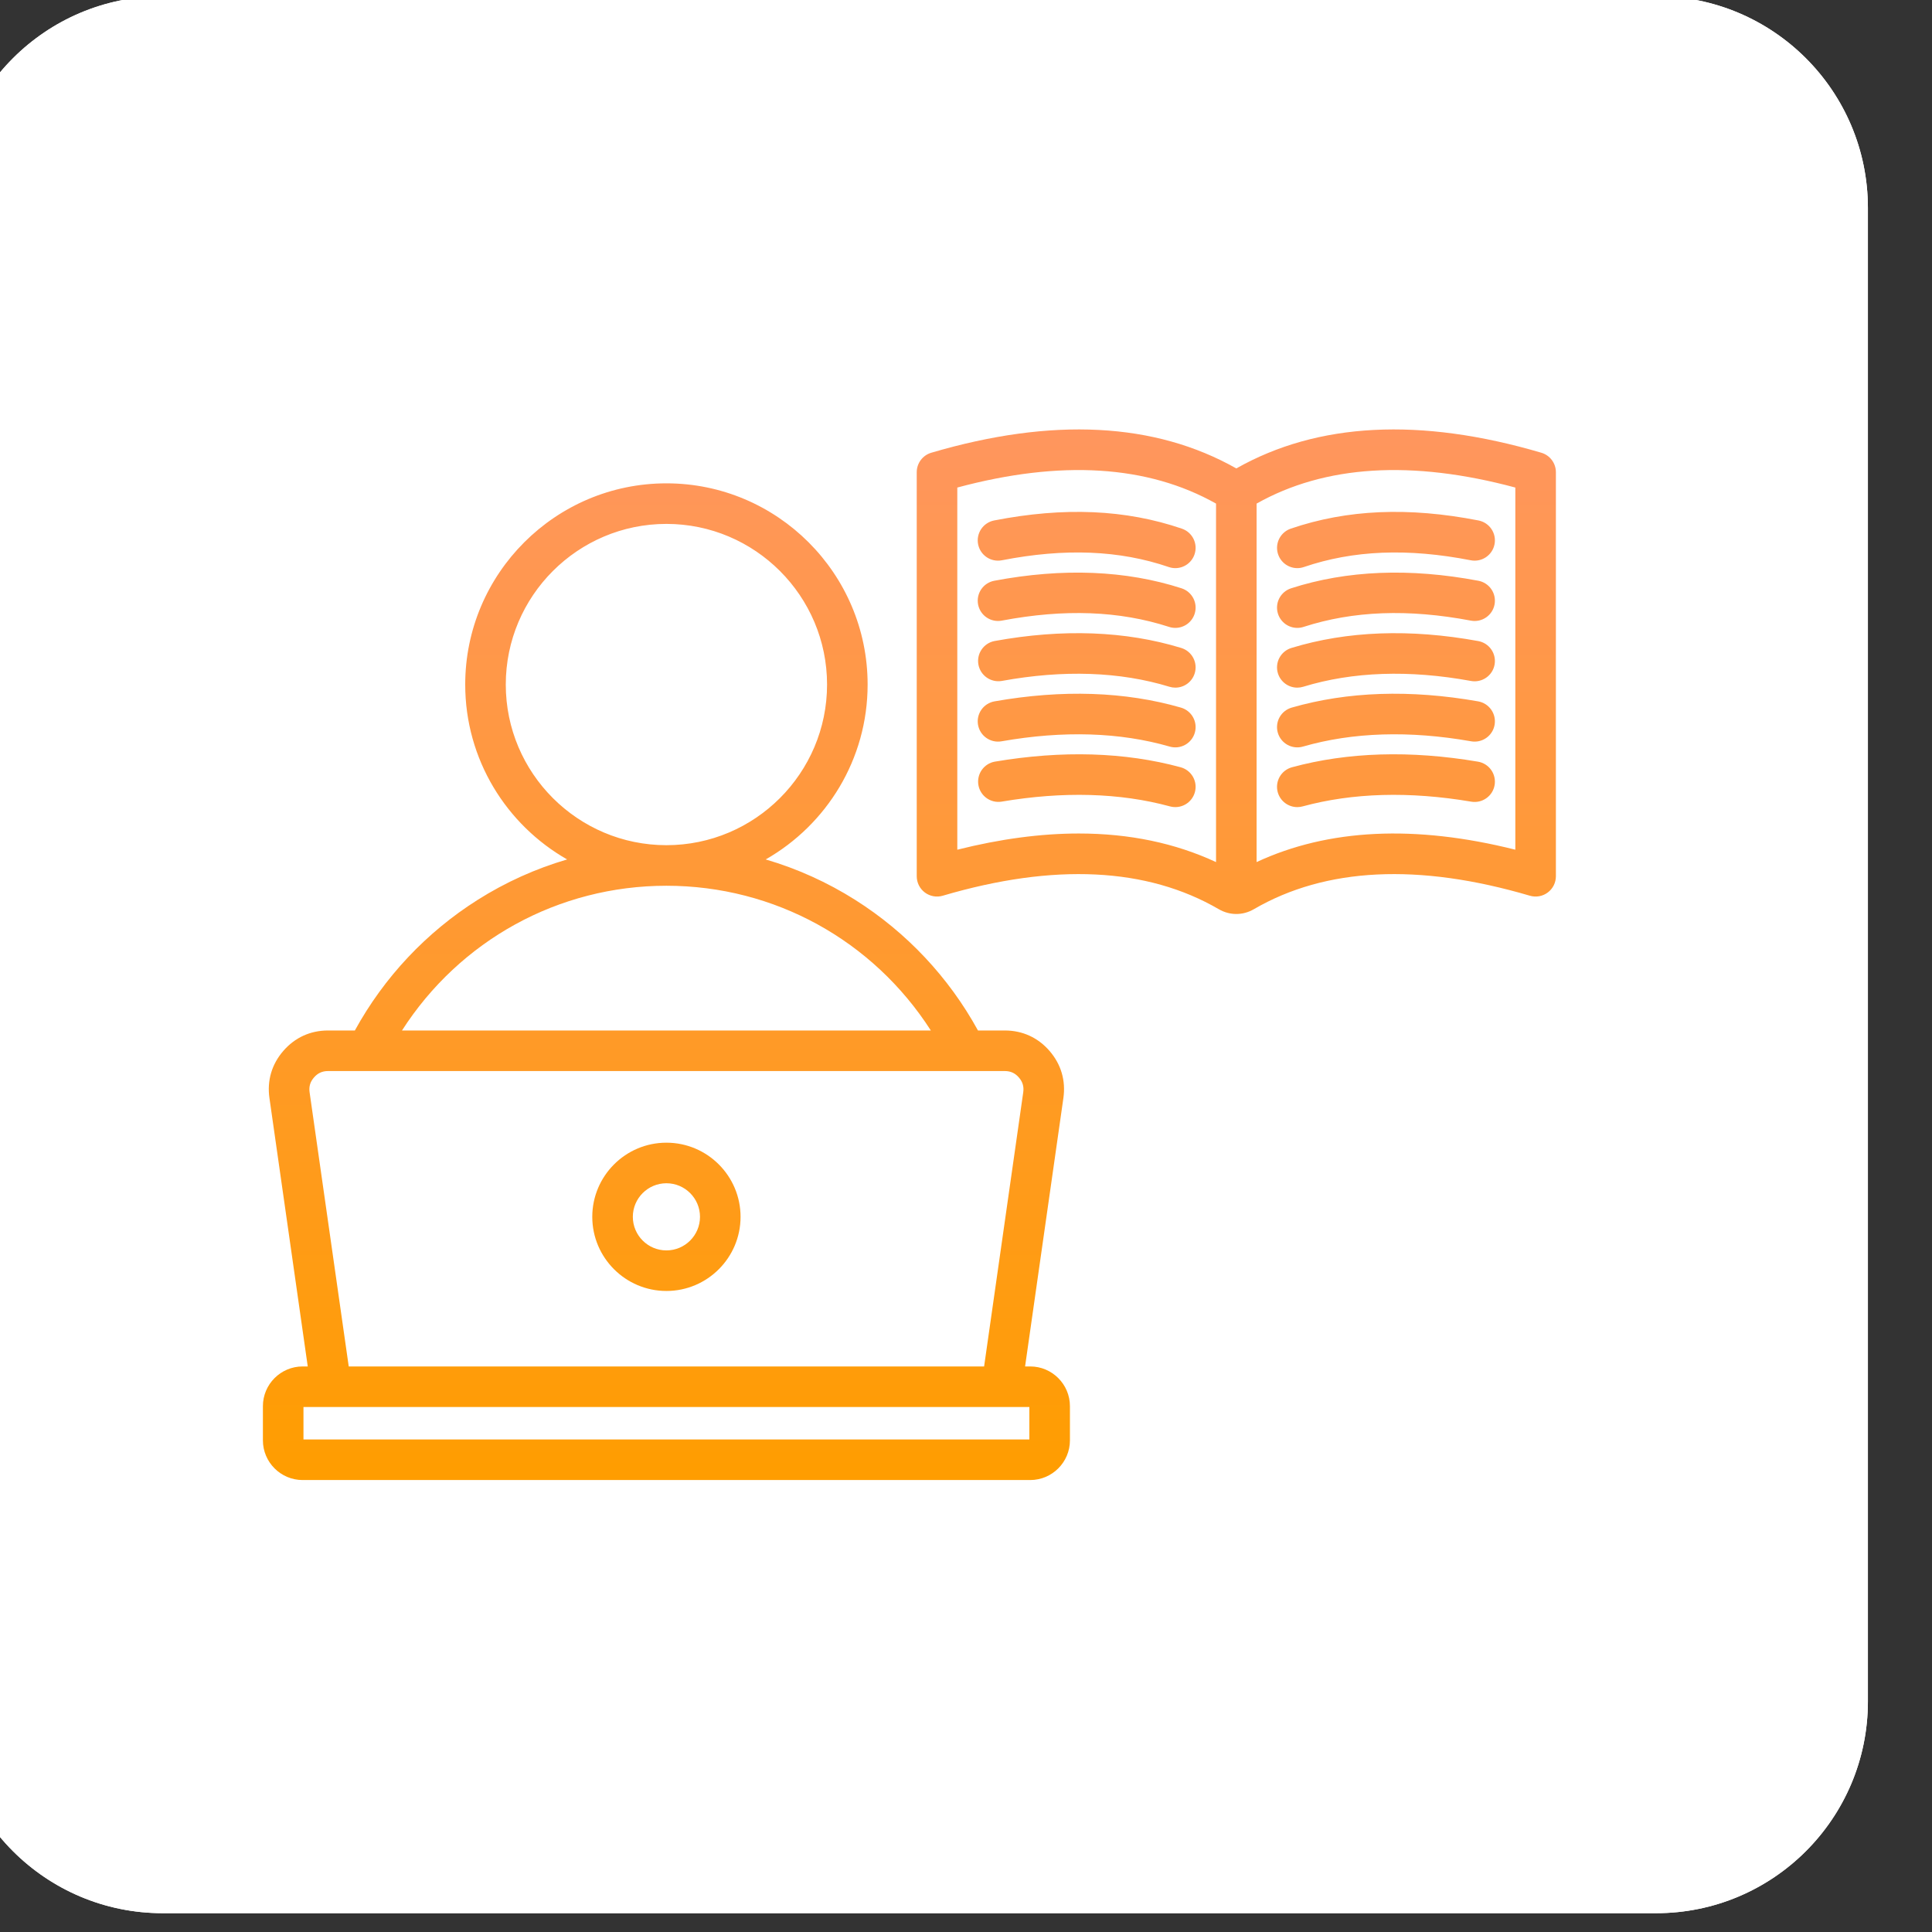
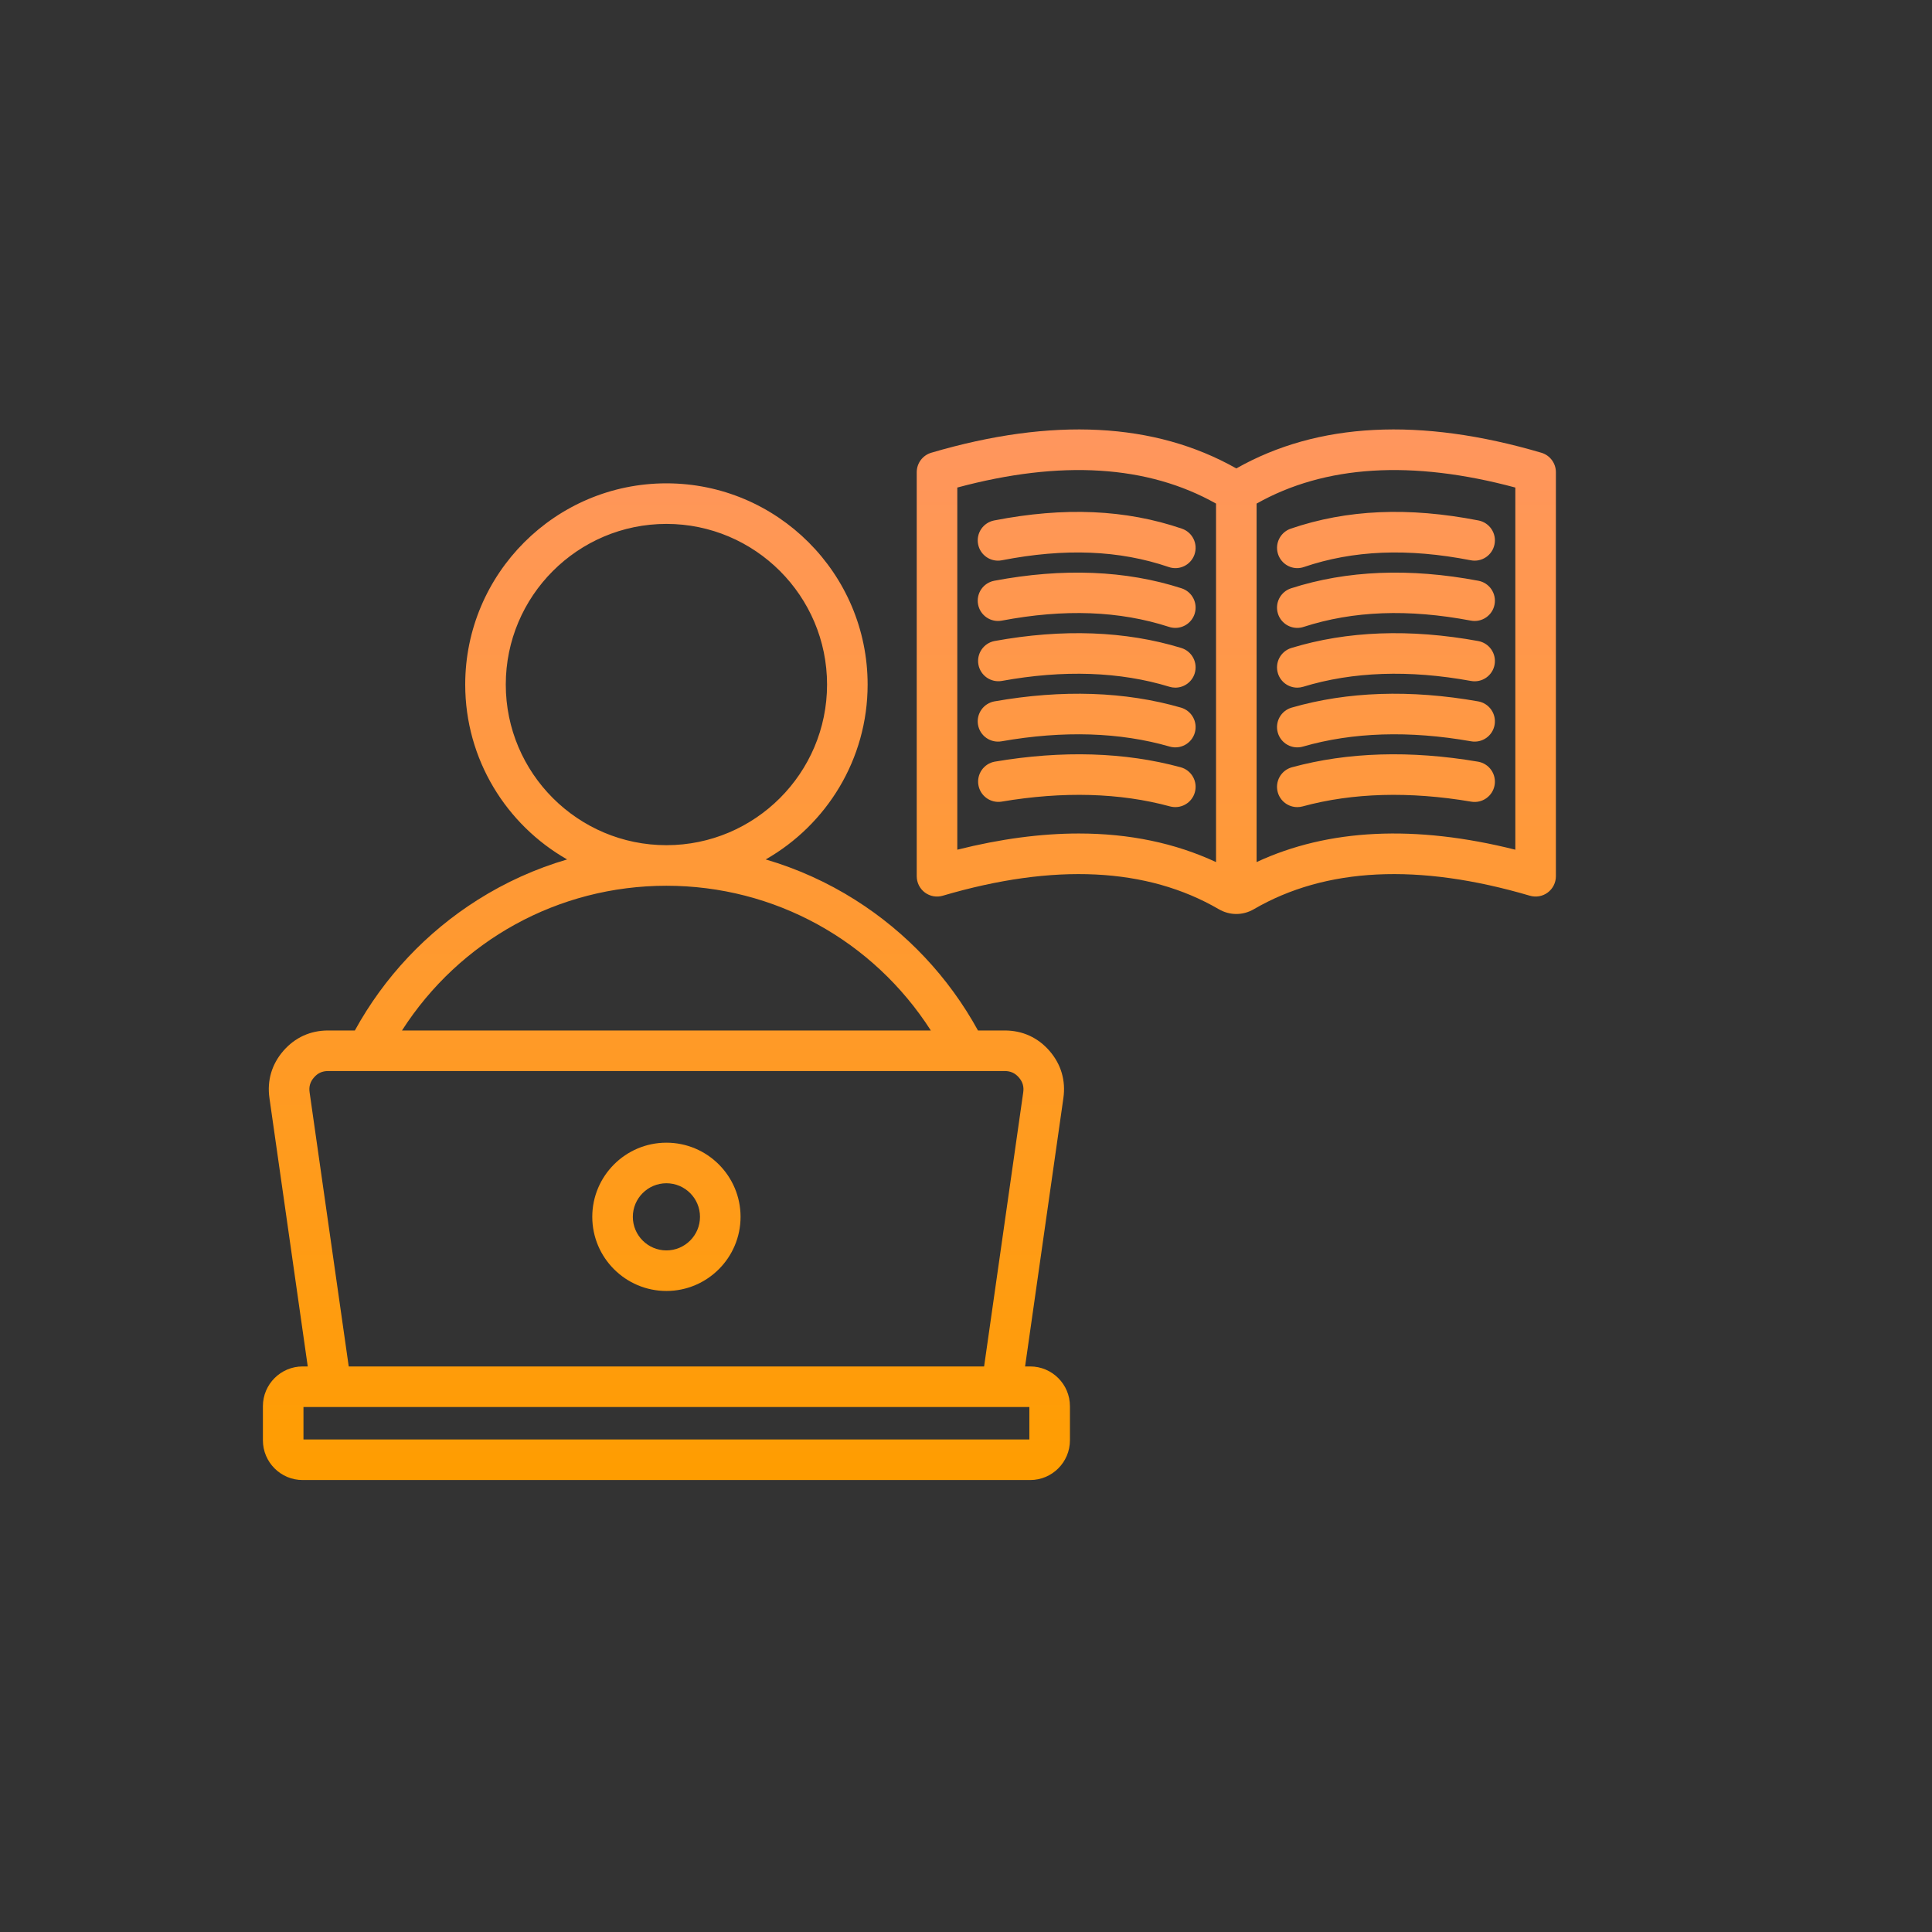
<svg xmlns="http://www.w3.org/2000/svg" width="512" height="512" viewBox="0 0 512 512" fill="none">
  <rect x="0" y="0" width="512" height="512" fill="#333333" stroke="none" />
  <g clip-path="url(#clip0_7_117)">
-     <path d="M-13 55.11C-13 24.121 12.121 -1 43.11 -1H438.904C469.892 -1 495.013 24.121 495.013 55.11V450.904C495.013 481.892 469.892 507.014 438.904 507.014H43.11C12.121 507.014 -13 481.892 -13 450.904V55.11Z" fill="white" />
-     <path d="M-13 55.11C-13 24.121 12.121 -1 43.11 -1H438.904C469.892 -1 495.013 24.121 495.013 55.11V450.904C495.013 481.892 469.892 507.014 438.904 507.014H43.11C12.121 507.014 -13 481.892 -13 450.904V55.11Z" fill="white" />
    <path d="M273.012 362.122H271.658L281.81 290.994C282.471 286.356 281.199 282.035 278.13 278.497C275.061 274.959 270.963 273.088 266.279 273.088H259.172C251.433 258.978 240.234 247.066 226.627 238.473C219.261 233.816 211.282 230.211 202.919 227.759C219.032 218.576 229.929 201.247 229.929 181.412C229.929 152.01 206.009 128.09 176.608 128.09C147.206 128.09 123.287 152.01 123.287 181.412C123.287 201.247 134.183 218.576 150.296 227.759C141.933 230.21 133.954 233.816 126.588 238.472C112.981 247.066 101.782 258.978 94.042 273.088H86.936C82.253 273.088 78.156 274.958 75.085 278.497C72.017 282.036 70.744 286.356 71.405 290.994L81.557 362.122H80.203C74.397 362.122 69.672 366.846 69.672 372.654V381.694C69.672 387.502 74.397 392.226 80.204 392.226H273.012C278.819 392.226 283.544 387.502 283.544 381.694V372.654C283.543 366.846 278.818 362.122 273.012 362.122ZM134.037 181.412C134.037 157.938 153.134 138.84 176.608 138.84C200.081 138.84 219.179 157.938 219.179 181.412C219.179 204.885 200.081 223.982 176.608 223.982C153.134 223.983 134.037 204.885 134.037 181.412ZM176.608 234.733C205.258 234.733 231.371 249.225 246.684 273.089H106.53C121.843 249.225 147.957 234.733 176.608 234.733ZM82.048 289.475C81.831 287.952 82.199 286.702 83.206 285.541C84.214 284.38 85.4 283.839 86.937 283.839H266.279C267.817 283.839 269.002 284.38 270.01 285.541C271.017 286.703 271.386 287.953 271.168 289.475L260.799 362.122H92.418L82.048 289.475ZM272.793 381.476H80.422V372.872H272.793V381.476ZM176.608 302.823C165.774 302.823 156.959 311.638 156.959 322.472C156.959 333.306 165.774 342.12 176.608 342.12C187.441 342.12 196.256 333.306 196.256 322.472C196.256 311.638 187.441 302.823 176.608 302.823ZM176.608 331.371C171.701 331.371 167.709 327.379 167.709 322.472C167.709 317.566 171.701 313.574 176.608 313.574C181.514 313.574 185.506 317.566 185.506 322.472C185.506 327.379 181.514 331.371 176.608 331.371ZM408.471 119.979C376.371 110.531 349.198 111.933 327.636 124.138C306.074 111.933 278.902 110.531 246.802 119.979C245.688 120.307 244.711 120.987 244.015 121.916C243.32 122.846 242.944 123.975 242.944 125.136V232.218C242.944 233.054 243.139 233.878 243.513 234.625C243.887 235.373 244.43 236.022 245.099 236.523C245.768 237.024 246.545 237.361 247.367 237.509C248.19 237.657 249.036 237.611 249.837 237.375C279.365 228.682 303.977 229.885 322.99 240.947C324.446 241.794 326.041 242.217 327.637 242.217C329.233 242.217 330.828 241.794 332.283 240.947C351.296 229.884 375.908 228.681 405.435 237.375C406.237 237.611 407.083 237.656 407.905 237.508C408.727 237.361 409.504 237.023 410.173 236.522C410.842 236.022 411.385 235.372 411.759 234.625C412.133 233.878 412.328 233.054 412.328 232.218V125.135C412.328 123.975 411.952 122.845 411.257 121.916C410.562 120.986 409.584 120.307 408.471 119.979ZM253.695 225.18V129.205C281.134 121.828 304.167 123.261 322.262 133.458V228.463C311.417 223.419 299.278 220.886 285.912 220.886C275.852 220.886 265.099 222.317 253.695 225.18ZM401.578 225.18C375.022 218.514 352.021 219.617 333.011 228.458V133.458C351.107 123.261 374.14 121.829 401.578 129.205V225.18ZM259.207 144.233C259.072 143.541 259.074 142.828 259.215 142.136C259.355 141.444 259.63 140.787 260.024 140.201C260.418 139.616 260.924 139.114 261.512 138.724C262.101 138.334 262.76 138.064 263.453 137.928C282.045 134.301 298.32 135.011 313.212 140.099C314.561 140.56 315.672 141.538 316.3 142.818C316.928 144.098 317.021 145.575 316.56 146.924C316.198 147.984 315.513 148.905 314.601 149.558C313.689 150.21 312.596 150.561 311.475 150.562C310.899 150.562 310.313 150.468 309.736 150.271C296.672 145.807 282.204 145.221 265.512 148.478C262.595 149.051 259.775 147.147 259.207 144.233ZM316.638 194.179C316.242 195.549 315.319 196.705 314.071 197.394C312.823 198.083 311.353 198.248 309.983 197.853C296.782 194.041 281.787 193.572 265.414 196.455C262.489 196.967 259.703 195.018 259.188 192.094C258.941 190.69 259.261 189.246 260.079 188.078C260.897 186.911 262.145 186.116 263.549 185.868C281.552 182.699 298.177 183.255 312.964 187.524C313.642 187.72 314.275 188.047 314.827 188.488C315.379 188.928 315.838 189.473 316.18 190.091C316.521 190.709 316.737 191.388 316.816 192.089C316.894 192.791 316.834 193.501 316.638 194.179ZM259.201 160.187C259.07 159.493 259.077 158.781 259.221 158.09C259.365 157.399 259.644 156.743 260.042 156.16C260.44 155.577 260.948 155.078 261.539 154.691C262.13 154.305 262.791 154.038 263.484 153.907C281.69 150.468 298.394 151.141 313.129 155.908C313.801 156.126 314.423 156.473 314.96 156.931C315.497 157.389 315.939 157.948 316.26 158.576C316.582 159.205 316.776 159.89 316.832 160.594C316.888 161.298 316.805 162.005 316.588 162.677C316.238 163.758 315.555 164.7 314.637 165.369C313.718 166.037 312.612 166.398 311.476 166.398C310.913 166.398 310.354 166.31 309.819 166.136C296.632 161.868 282.129 161.324 265.48 164.47C264.787 164.602 264.074 164.595 263.383 164.451C262.692 164.307 262.036 164.028 261.453 163.63C260.87 163.233 260.371 162.724 259.984 162.133C259.598 161.542 259.332 160.881 259.201 160.187ZM316.613 178.43C316.277 179.53 315.596 180.493 314.671 181.178C313.747 181.862 312.627 182.232 311.476 182.233C310.942 182.233 310.412 182.153 309.901 181.996C296.792 177.985 281.835 177.469 265.448 180.462C264.058 180.69 262.633 180.363 261.481 179.552C260.329 178.74 259.542 177.509 259.289 176.123C259.036 174.737 259.337 173.306 260.128 172.14C260.918 170.974 262.135 170.164 263.517 169.886C281.613 166.582 298.277 167.197 313.047 171.717C314.41 172.134 315.552 173.076 316.221 174.335C316.889 175.594 317.031 177.067 316.613 178.43ZM316.661 209.928C316.286 211.303 315.381 212.474 314.144 213.182C312.907 213.89 311.439 214.078 310.063 213.705C296.791 210.097 281.755 209.675 265.38 212.45C263.987 212.659 262.569 212.312 261.429 211.486C260.289 210.66 259.518 209.42 259.283 208.031C259.048 206.643 259.366 205.218 260.17 204.063C260.974 202.907 262.2 202.113 263.583 201.851C281.509 198.814 298.096 199.312 312.883 203.331C313.565 203.516 314.203 203.833 314.761 204.265C315.32 204.697 315.788 205.234 316.139 205.847C316.489 206.459 316.716 207.135 316.806 207.835C316.895 208.536 316.846 209.247 316.661 209.928ZM396.084 192.094C395.962 192.79 395.704 193.454 395.324 194.049C394.945 194.645 394.453 195.16 393.874 195.564C393.296 195.969 392.644 196.257 391.955 196.409C391.266 196.562 390.553 196.578 389.858 196.455C373.484 193.571 358.489 194.043 345.289 197.853C343.919 198.248 342.449 198.083 341.201 197.394C339.953 196.705 339.029 195.549 338.634 194.179C338.438 193.501 338.377 192.791 338.456 192.089C338.535 191.388 338.751 190.709 339.092 190.091C339.433 189.473 339.893 188.928 340.444 188.488C340.996 188.047 341.629 187.72 342.307 187.524C357.096 183.256 373.722 182.699 391.722 185.868C393.126 186.115 394.375 186.91 395.193 188.078C396.011 189.246 396.331 190.69 396.084 192.094ZM396.09 208.049C395.594 210.975 392.82 212.944 389.892 212.45C373.515 209.675 358.481 210.097 345.208 213.705C344.748 213.83 344.272 213.894 343.795 213.894C342.616 213.893 341.469 213.504 340.533 212.787C339.596 212.071 338.921 211.066 338.611 209.928C338.426 209.247 338.377 208.536 338.466 207.836C338.556 207.136 338.783 206.46 339.133 205.847C339.484 205.235 339.952 204.697 340.51 204.266C341.069 203.834 341.707 203.517 342.388 203.331C357.177 199.312 373.762 198.814 391.688 201.851C392.384 201.969 393.05 202.223 393.648 202.598C394.246 202.973 394.764 203.463 395.173 204.038C395.582 204.614 395.873 205.264 396.03 205.952C396.188 206.64 396.208 207.353 396.09 208.049ZM396.072 160.187C395.941 160.881 395.675 161.542 395.289 162.133C394.902 162.723 394.403 163.232 393.82 163.63C393.237 164.028 392.581 164.307 391.89 164.451C391.199 164.596 390.486 164.602 389.793 164.471C373.144 161.323 358.64 161.87 345.454 166.136C344.919 166.31 344.36 166.399 343.798 166.399C342.661 166.399 341.555 166.038 340.636 165.37C339.718 164.701 339.035 163.759 338.685 162.678C338.246 161.321 338.364 159.846 339.013 158.577C339.662 157.308 340.788 156.348 342.144 155.909C356.88 151.142 373.582 150.468 391.789 153.908C393.19 154.172 394.428 154.983 395.231 156.16C396.034 157.338 396.337 158.786 396.072 160.187ZM396.078 176.14C395.952 176.835 395.69 177.498 395.307 178.091C394.924 178.684 394.428 179.196 393.847 179.598C393.266 179.999 392.612 180.282 391.922 180.43C391.232 180.579 390.519 180.59 389.824 180.462C373.438 177.469 358.481 177.985 345.371 181.996C344.861 182.153 344.33 182.233 343.796 182.233C342.646 182.233 341.526 181.863 340.601 181.178C339.676 180.493 338.995 179.53 338.659 178.43C338.452 177.755 338.381 177.046 338.448 176.343C338.516 175.641 338.721 174.958 339.052 174.335C339.383 173.711 339.834 173.16 340.379 172.711C340.923 172.261 341.551 171.924 342.226 171.718C356.998 167.199 373.662 166.583 391.757 169.887C393.159 170.143 394.402 170.946 395.212 172.118C396.023 173.291 396.334 174.738 396.078 176.14ZM391.82 137.928C392.513 138.064 393.173 138.334 393.761 138.724C394.349 139.114 394.855 139.616 395.249 140.201C395.643 140.787 395.919 141.444 396.059 142.136C396.199 142.828 396.201 143.541 396.066 144.233C395.497 147.147 392.678 149.051 389.761 148.479C373.067 145.222 358.602 145.808 345.537 150.272C344.977 150.464 344.39 150.562 343.798 150.562C342.526 150.56 341.297 150.107 340.327 149.284C339.358 148.461 338.711 147.321 338.503 146.066C338.295 144.812 338.538 143.524 339.189 142.431C339.84 141.339 340.858 140.513 342.061 140.1C356.954 135.01 373.23 134.3 391.82 137.928Z" fill="url(#paint0_linear_7_117)" />
  </g>
  <defs>
    <linearGradient id="paint0_linear_7_117" x1="241" y1="113.805" x2="241" y2="392.226" gradientUnits="userSpaceOnUse">
      <stop stop-color="#FF965E" />
      <stop offset="1" stop-color="#FF9D00" />
    </linearGradient>
    <clipPath id="clip0_7_117">
      <rect width="512" height="512" fill="white" />
    </clipPath>
  </defs>
</svg>